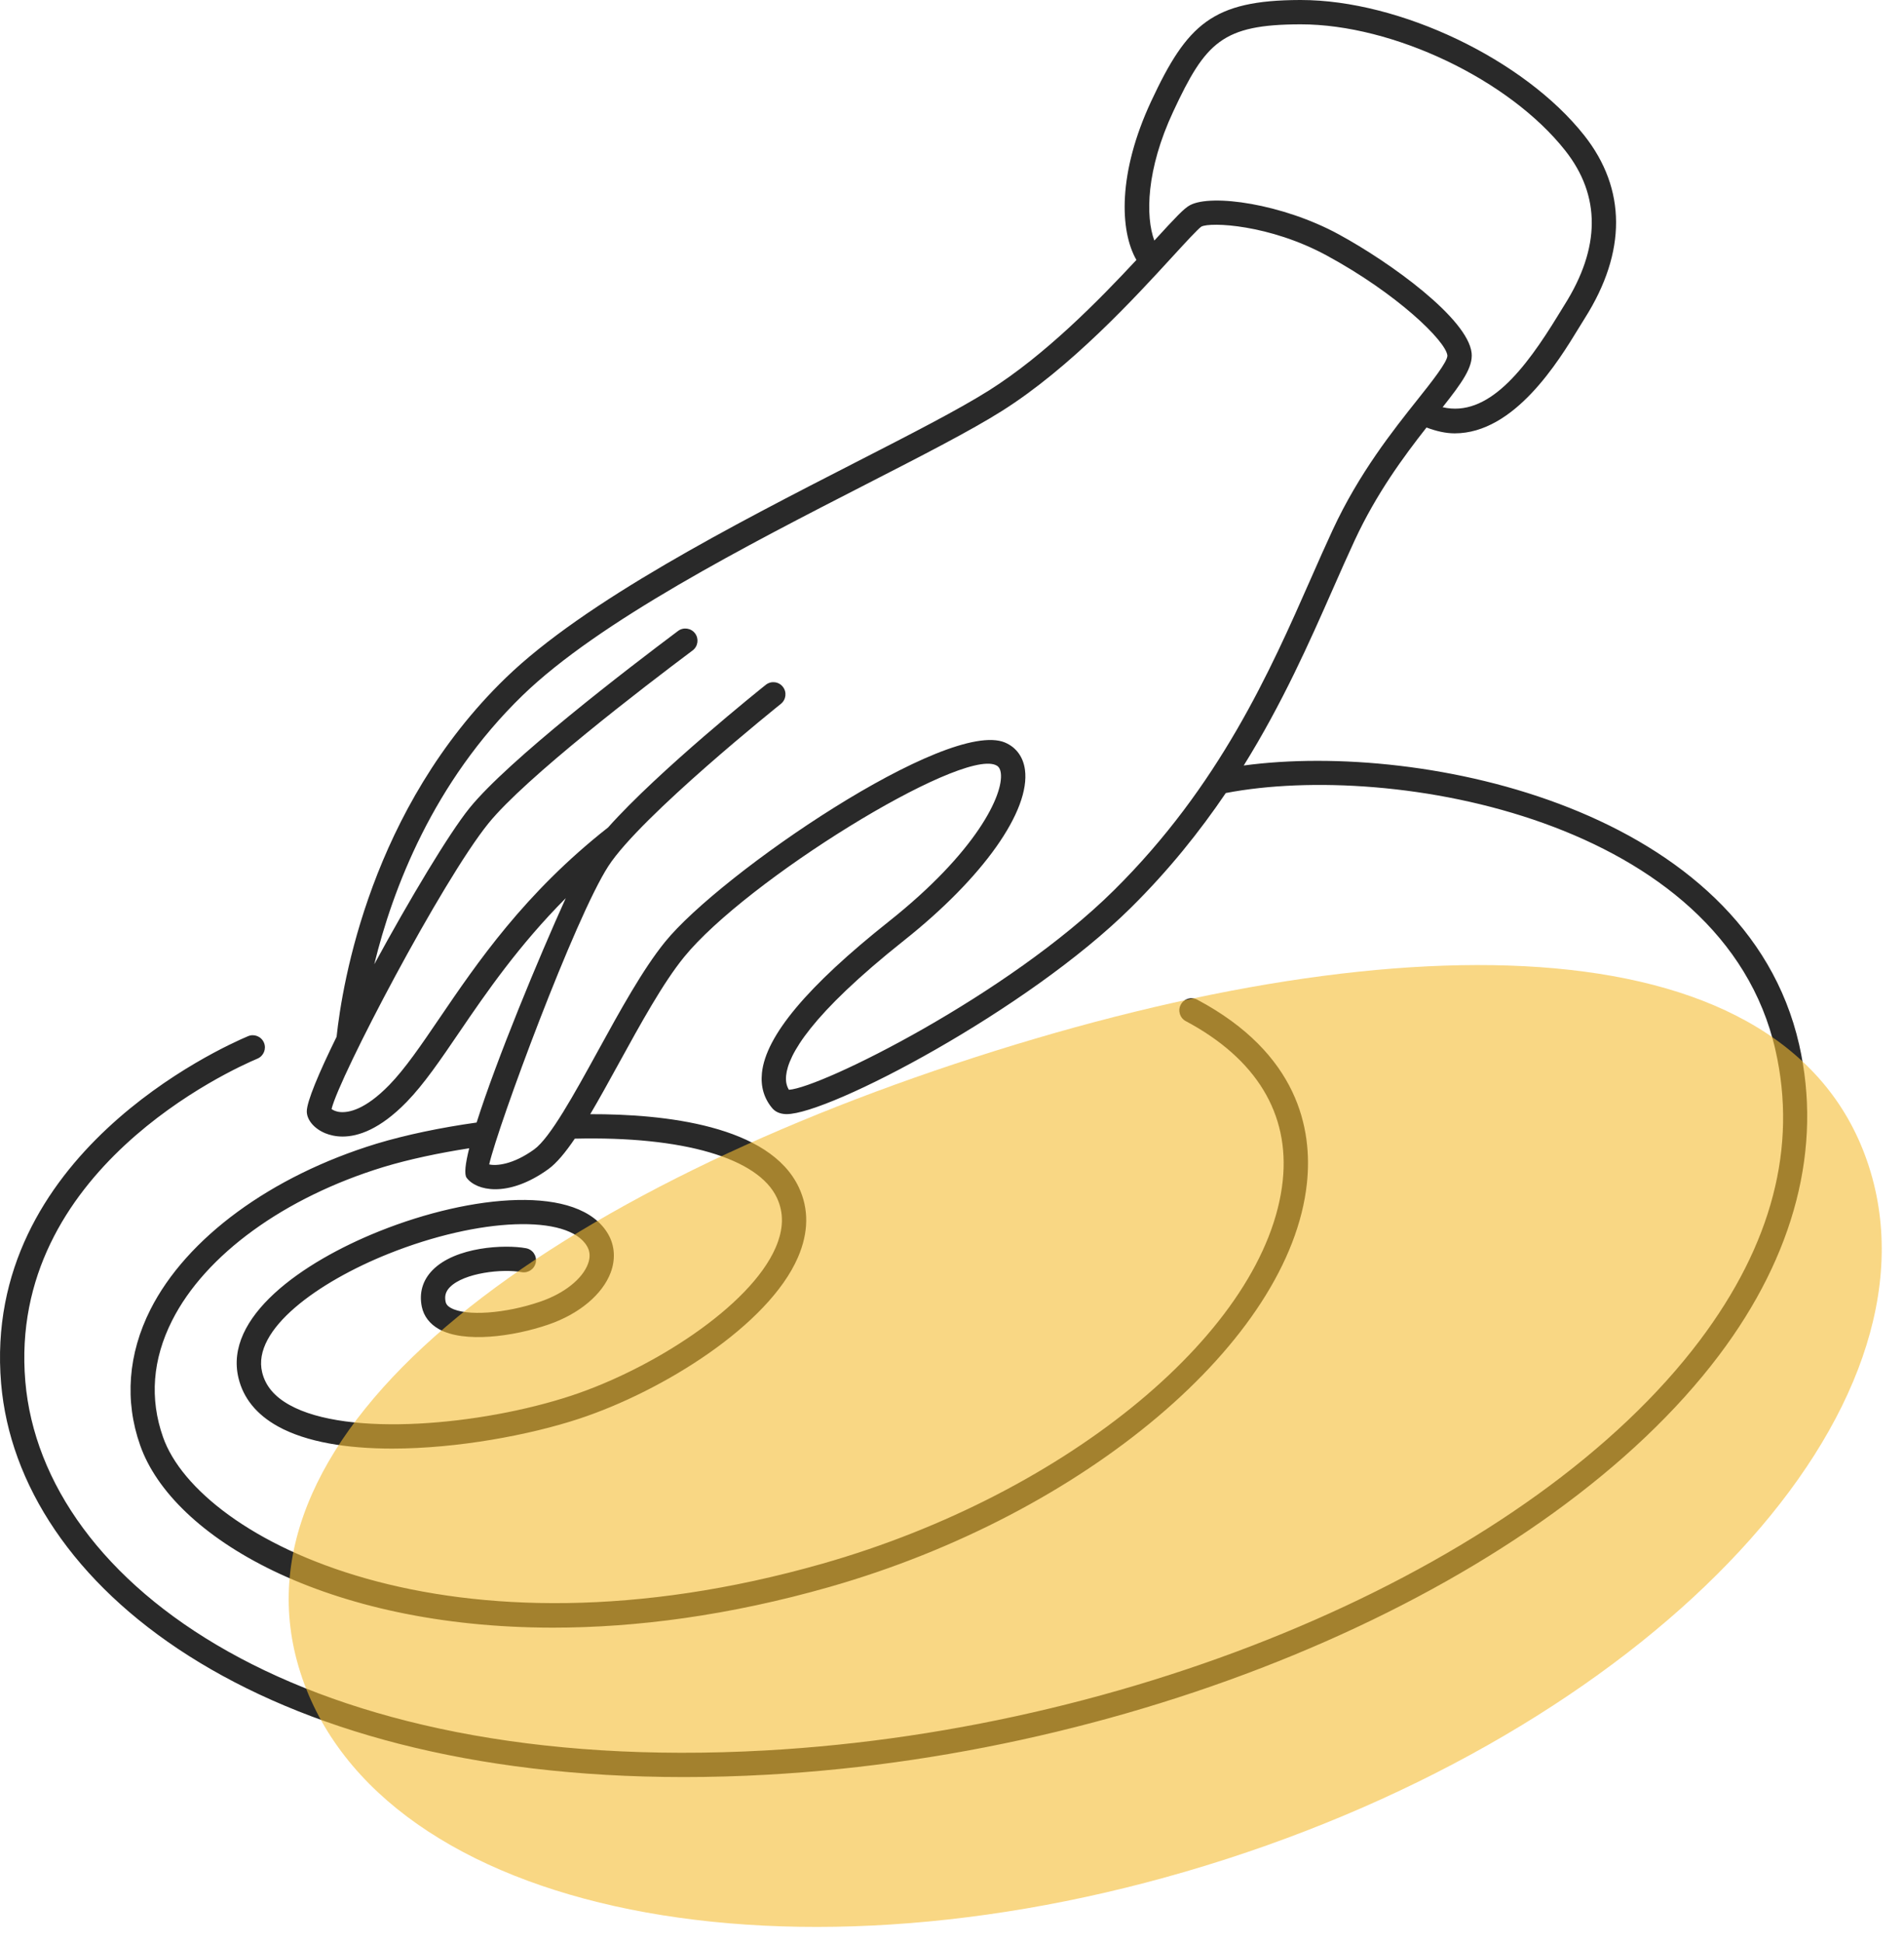
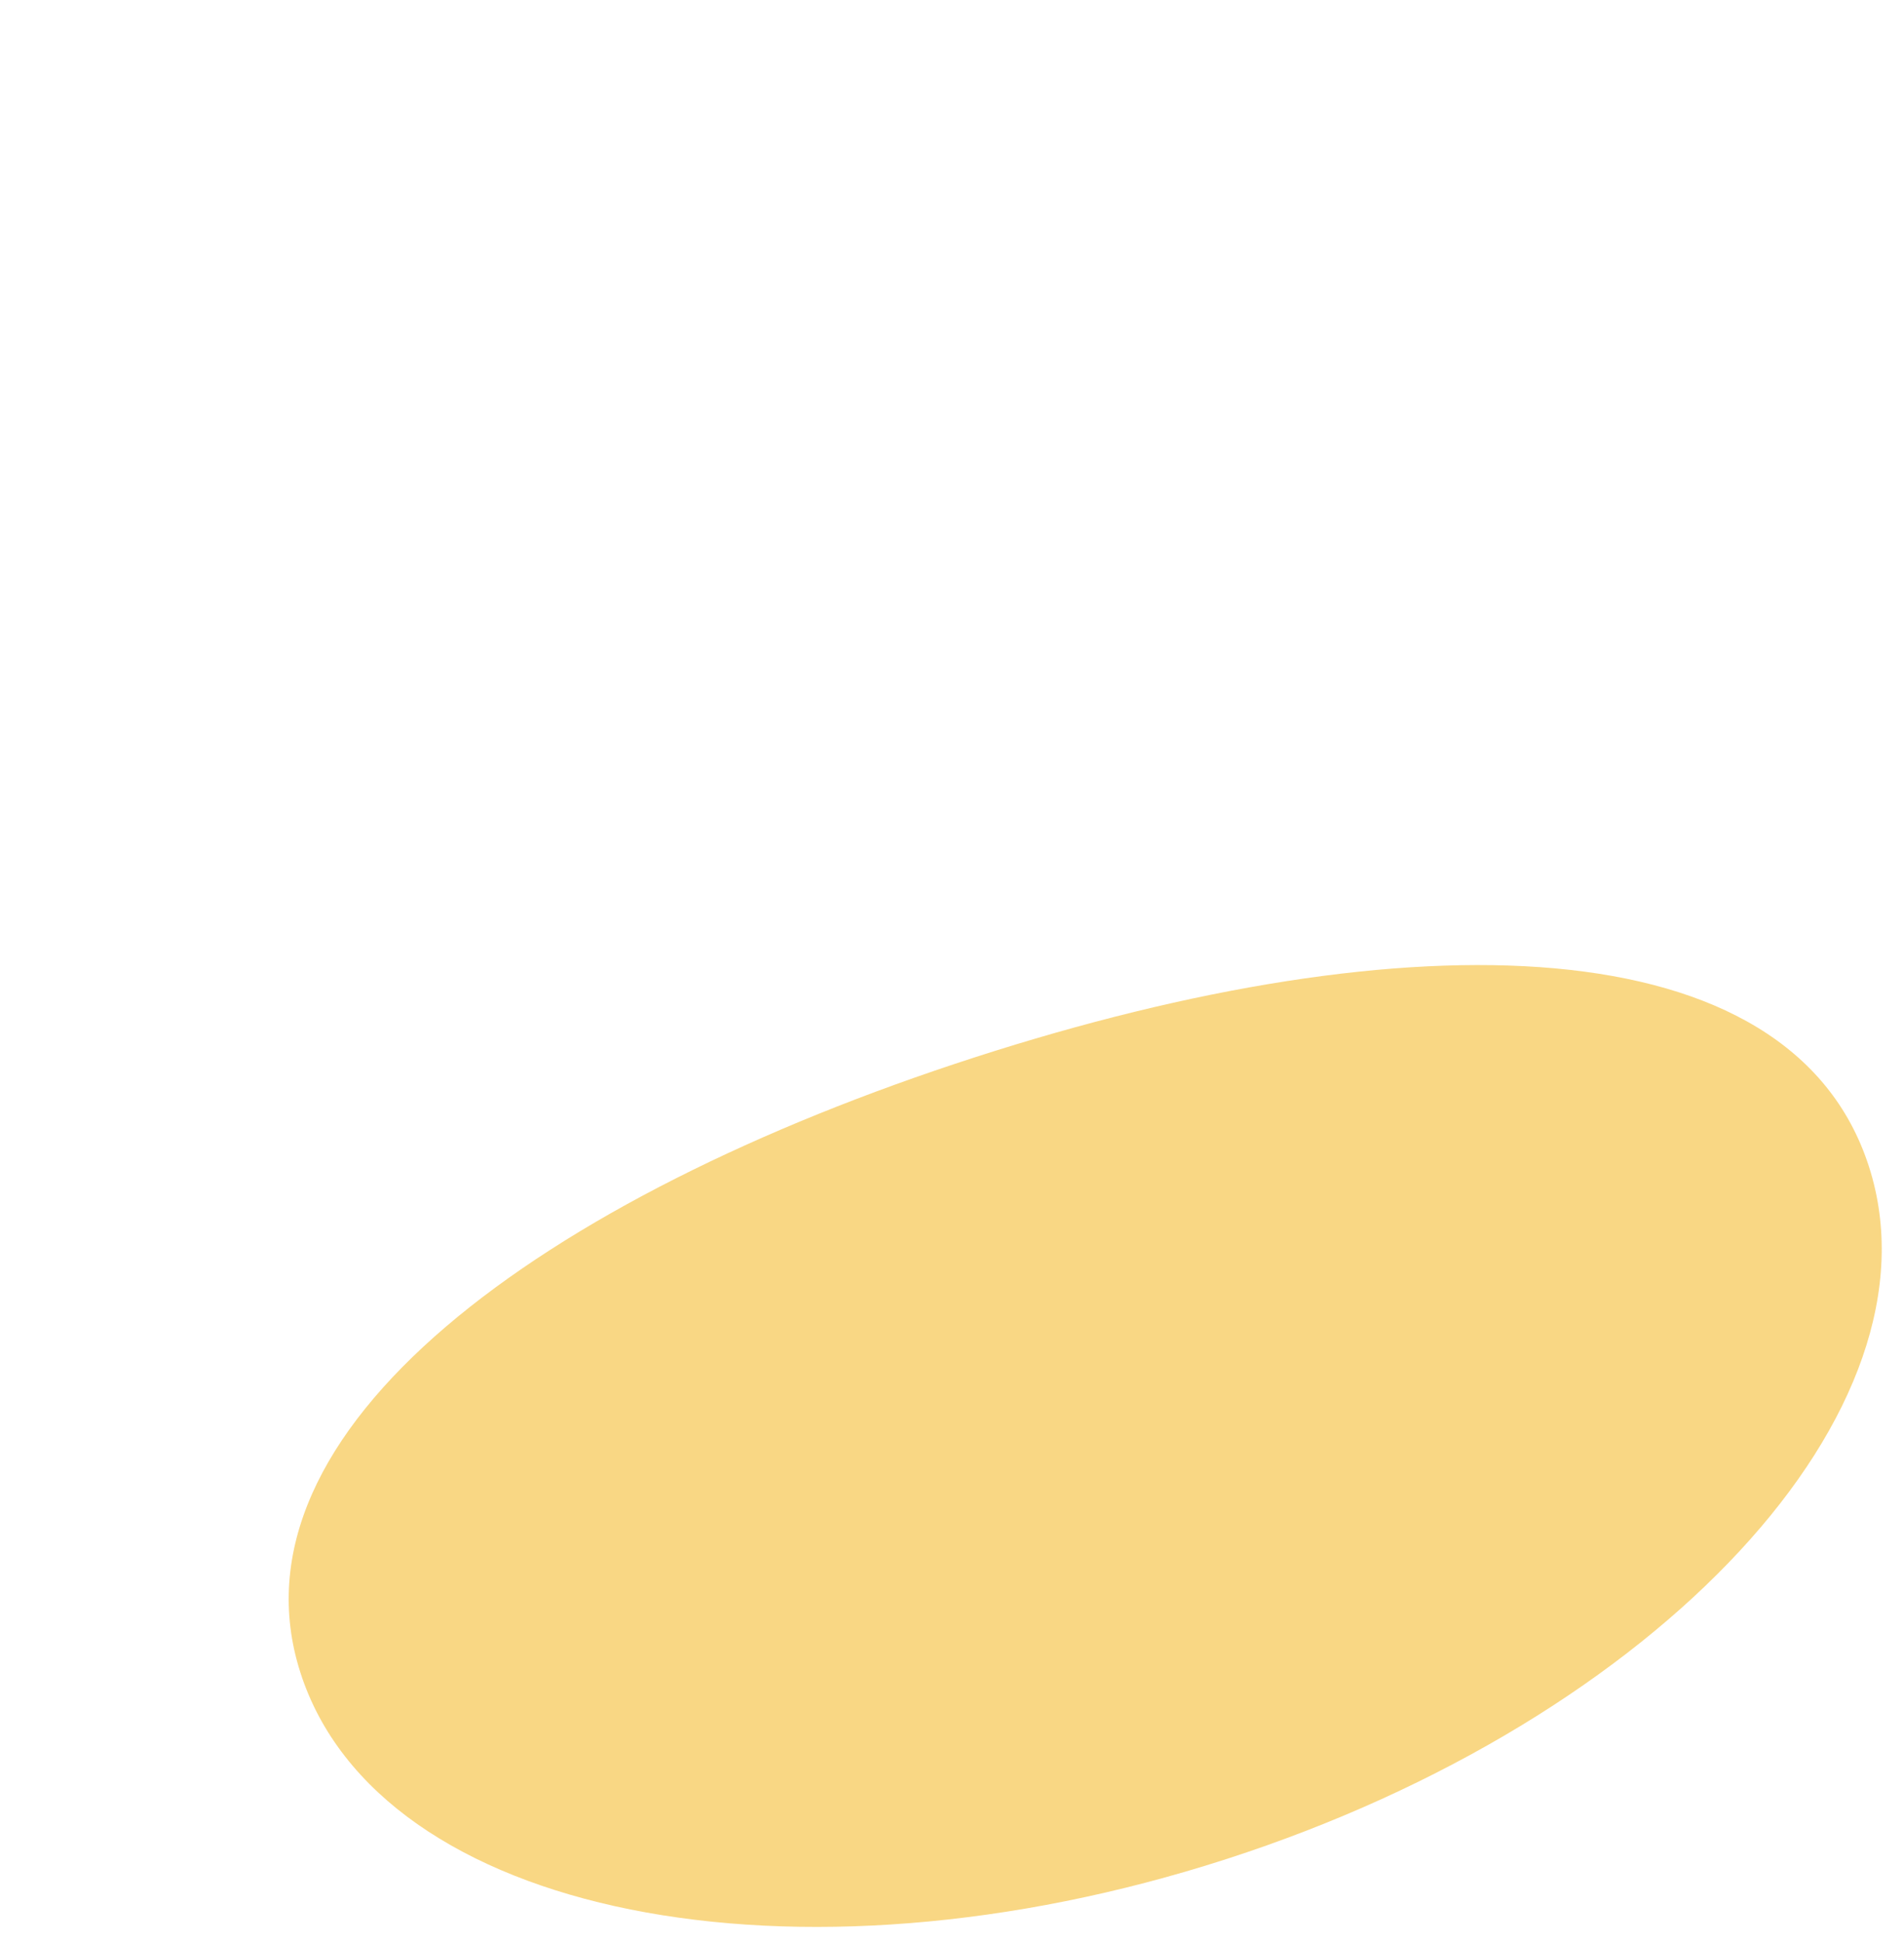
<svg xmlns="http://www.w3.org/2000/svg" width="101" height="103" viewBox="0 0 101 103" fill="none">
  <g clip-path="url(#clip0_228_84)">
-     <path d="M95.439 55.39C92.602 42.919 75.564 39.293 65.975 40.588C68.035 37.276 69.463 34.045 70.713 31.208C71.11 30.309 71.49 29.447 71.868 28.635C73.019 26.158 74.475 24.189 75.671 22.667C76.186 22.861 76.689 22.977 77.166 22.977C80.339 22.977 82.663 19.169 83.76 17.372L84.078 16.857C86.289 13.357 86.275 10.011 84.039 7.181C80.852 3.15 74.254 0 68.998 0H68.961C64.311 0.013 62.974 1.285 61.069 5.362C59.288 9.172 59.396 12.239 60.282 13.783C58.274 15.94 55.435 18.83 52.453 20.707C50.848 21.718 48.317 23.015 45.383 24.517C38.988 27.793 31.028 31.872 26.823 35.946C19.672 42.877 18.157 52.139 17.855 54.971C16.912 56.89 16.274 58.409 16.274 58.927C16.275 59.383 16.673 59.85 17.265 60.09C17.492 60.181 17.798 60.261 18.174 60.261C18.995 60.261 20.153 59.883 21.572 58.426C22.491 57.482 23.361 56.203 24.369 54.723C25.807 52.61 27.525 50.121 30.011 47.622C28.586 50.768 26.347 56.157 25.283 59.518C23.36 59.788 21.531 60.172 19.977 60.639C14.382 62.35 9.896 65.637 7.978 69.436C6.792 71.786 6.603 74.275 7.434 76.629C9.143 81.505 17.299 86.3 29.343 86.3C33.746 86.3 38.67 85.659 43.986 84.147C57.548 80.283 68.441 71.079 69.327 62.738C69.632 59.871 68.868 55.856 63.507 53.002C63.191 52.833 62.801 52.954 62.635 53.269C62.467 53.583 62.587 53.974 62.9 54.141C66.642 56.132 68.42 59.058 68.044 62.602C67.211 70.45 56.716 79.179 43.632 82.906C23.872 88.53 10.556 81.638 8.649 76.2C7.928 74.155 8.09 72.075 9.129 70.017C10.89 66.528 15.087 63.483 20.351 61.874C21.687 61.471 23.245 61.138 24.89 60.882C24.685 61.699 24.618 62.267 24.753 62.448C25.015 62.797 25.55 63.055 26.271 63.055C27.036 63.055 28.012 62.766 29.091 61.986C29.531 61.667 29.997 61.1 30.491 60.373C36.231 60.237 40.225 61.398 41.212 63.51C41.588 64.313 41.566 65.176 41.145 66.148C39.791 69.279 34.564 72.601 30.29 74.005C25.507 75.576 18.438 76.209 15.361 74.495C14.555 74.047 14.08 73.48 13.906 72.762C13.353 70.492 16.876 67.968 20.612 66.475C25.437 64.546 30.161 64.371 31.145 66.084C31.303 66.358 31.318 66.671 31.188 67.017C30.889 67.813 29.93 68.576 28.684 69.006C26.816 69.653 24.721 69.801 23.911 69.345C23.704 69.228 23.657 69.112 23.639 69.027C23.573 68.713 23.643 68.473 23.864 68.248C24.614 67.483 26.652 67.262 27.67 67.45C28.014 67.515 28.356 67.285 28.422 66.935C28.487 66.584 28.256 66.248 27.905 66.183C26.78 65.974 24.163 66.099 22.943 67.346C22.419 67.88 22.223 68.553 22.377 69.292C22.483 69.788 22.794 70.194 23.277 70.468C24.612 71.223 27.234 70.871 29.106 70.225C30.729 69.664 31.959 68.633 32.396 67.469C32.658 66.767 32.611 66.047 32.264 65.441C30.722 62.764 24.995 63.332 20.133 65.277C16.002 66.929 11.867 69.844 12.652 73.068C12.91 74.139 13.611 74.999 14.732 75.623C16.26 76.474 18.448 76.806 20.802 76.806C24.272 76.806 28.099 76.084 30.693 75.232C35.174 73.761 40.775 70.258 42.329 66.663C42.896 65.351 42.913 64.107 42.38 62.966C40.832 59.657 35.22 59.064 31.311 59.075C31.792 58.261 32.298 57.341 32.832 56.37C33.981 54.281 35.169 52.12 36.281 50.752C39.577 46.692 50.851 39.734 52.808 40.56C52.925 40.609 53.05 40.699 53.089 40.983C53.246 42.128 51.796 45.169 47.155 48.853C42.82 52.295 40.617 54.925 40.417 56.895C40.344 57.61 40.528 58.236 40.962 58.754C41.126 58.949 41.364 59.056 41.671 59.071C41.691 59.072 41.71 59.072 41.73 59.072C43.98 59.072 54.48 53.575 59.985 48.133C62 46.141 63.64 44.088 65.023 42.048C73.883 40.346 91.404 43.469 94.181 55.678C95.349 60.81 93.996 65.992 90.161 71.079C81.362 82.75 60.976 91.687 40.584 92.812C16.047 94.169 2.256 83.993 1.343 73.243C0.395 62.053 12.297 56.703 13.659 56.129C13.986 55.99 14.14 55.612 14.002 55.284C13.863 54.954 13.481 54.801 13.157 54.94C11.709 55.55 -0.966 61.254 0.059 73.351C0.967 84.049 13.637 94.222 36.27 94.222C37.693 94.222 39.156 94.183 40.656 94.099C61.4 92.954 82.182 83.808 91.191 71.855C95.209 66.527 96.677 60.833 95.439 55.39ZM62.239 5.907C63.953 2.235 64.84 1.302 68.965 1.29H68.999C73.903 1.29 80.058 4.224 83.027 7.98C84.92 10.376 84.907 13.13 82.989 16.168L82.661 16.7C80.886 19.606 78.92 22.148 76.525 21.591C77.545 20.302 78.147 19.469 78.063 18.711C77.86 16.901 73.806 13.94 70.993 12.414C68.04 10.812 64.271 10.264 63.123 10.88C62.804 11.049 62.356 11.531 61.28 12.704C61.265 12.72 61.247 12.739 61.233 12.755C60.762 11.488 60.793 8.997 62.239 5.907ZM59.079 47.215C53.482 52.751 43.566 57.668 41.849 57.782C41.718 57.568 41.67 57.323 41.701 57.024C41.811 55.936 42.986 53.81 47.958 49.862C52.151 46.534 54.667 42.979 54.369 40.806C54.276 40.128 53.9 39.619 53.309 39.369C50.258 38.091 38.224 46.315 35.282 49.936C34.096 51.395 32.88 53.607 31.705 55.747C30.466 58 29.186 60.328 28.338 60.941C27.196 61.765 26.317 61.822 25.95 61.739C26.427 59.655 30.496 48.668 32.269 45.926C33.987 43.27 41.351 37.379 41.423 37.319C41.701 37.097 41.748 36.691 41.526 36.413C41.303 36.132 40.896 36.089 40.62 36.311C40.354 36.523 34.94 40.858 32.257 43.872C27.828 47.354 25.32 51.036 23.306 53.996C22.332 55.427 21.491 56.662 20.651 57.526C19.352 58.859 18.48 58.998 18.055 58.963C17.82 58.943 17.667 58.862 17.588 58.802C17.992 57.105 23.441 46.71 25.905 43.661C27.862 41.241 34.134 36.439 36.741 34.487C37.026 34.273 37.084 33.869 36.871 33.583C36.656 33.297 36.25 33.242 35.969 33.453C33.323 35.435 26.95 40.316 24.902 42.849C23.817 44.191 21.714 47.705 19.854 51.127C20.82 47.169 22.966 41.479 27.723 36.869C31.788 32.929 39.654 28.9 45.973 25.662C48.933 24.146 51.488 22.836 53.14 21.795C56.799 19.491 60.198 15.788 62.228 13.573C62.88 12.863 63.555 12.128 63.728 12.015C64.212 11.763 67.343 11.901 70.376 13.546C74.094 15.561 76.693 18.074 76.779 18.849C76.794 19.177 75.915 20.282 75.209 21.169C73.896 22.819 72.097 25.08 70.699 28.087C70.317 28.908 69.934 29.776 69.534 30.684C67.377 35.578 64.692 41.665 59.079 47.215Z" fill="#292929" />
    <path opacity="0.6" d="M99.137 61.842C103.291 74.707 88.035 91.15 65.061 98.568C42.087 105.986 20.096 101.57 15.942 88.705C11.788 75.84 28.744 63.476 51.718 56.058C74.692 48.64 94.983 48.977 99.137 61.842Z" fill="#F5BD33" />
  </g>
  <defs>
    <clipPath id="clip0_228_84">
      <rect width="101" height="103" fill="white" />
    </clipPath>
  </defs>
</svg>